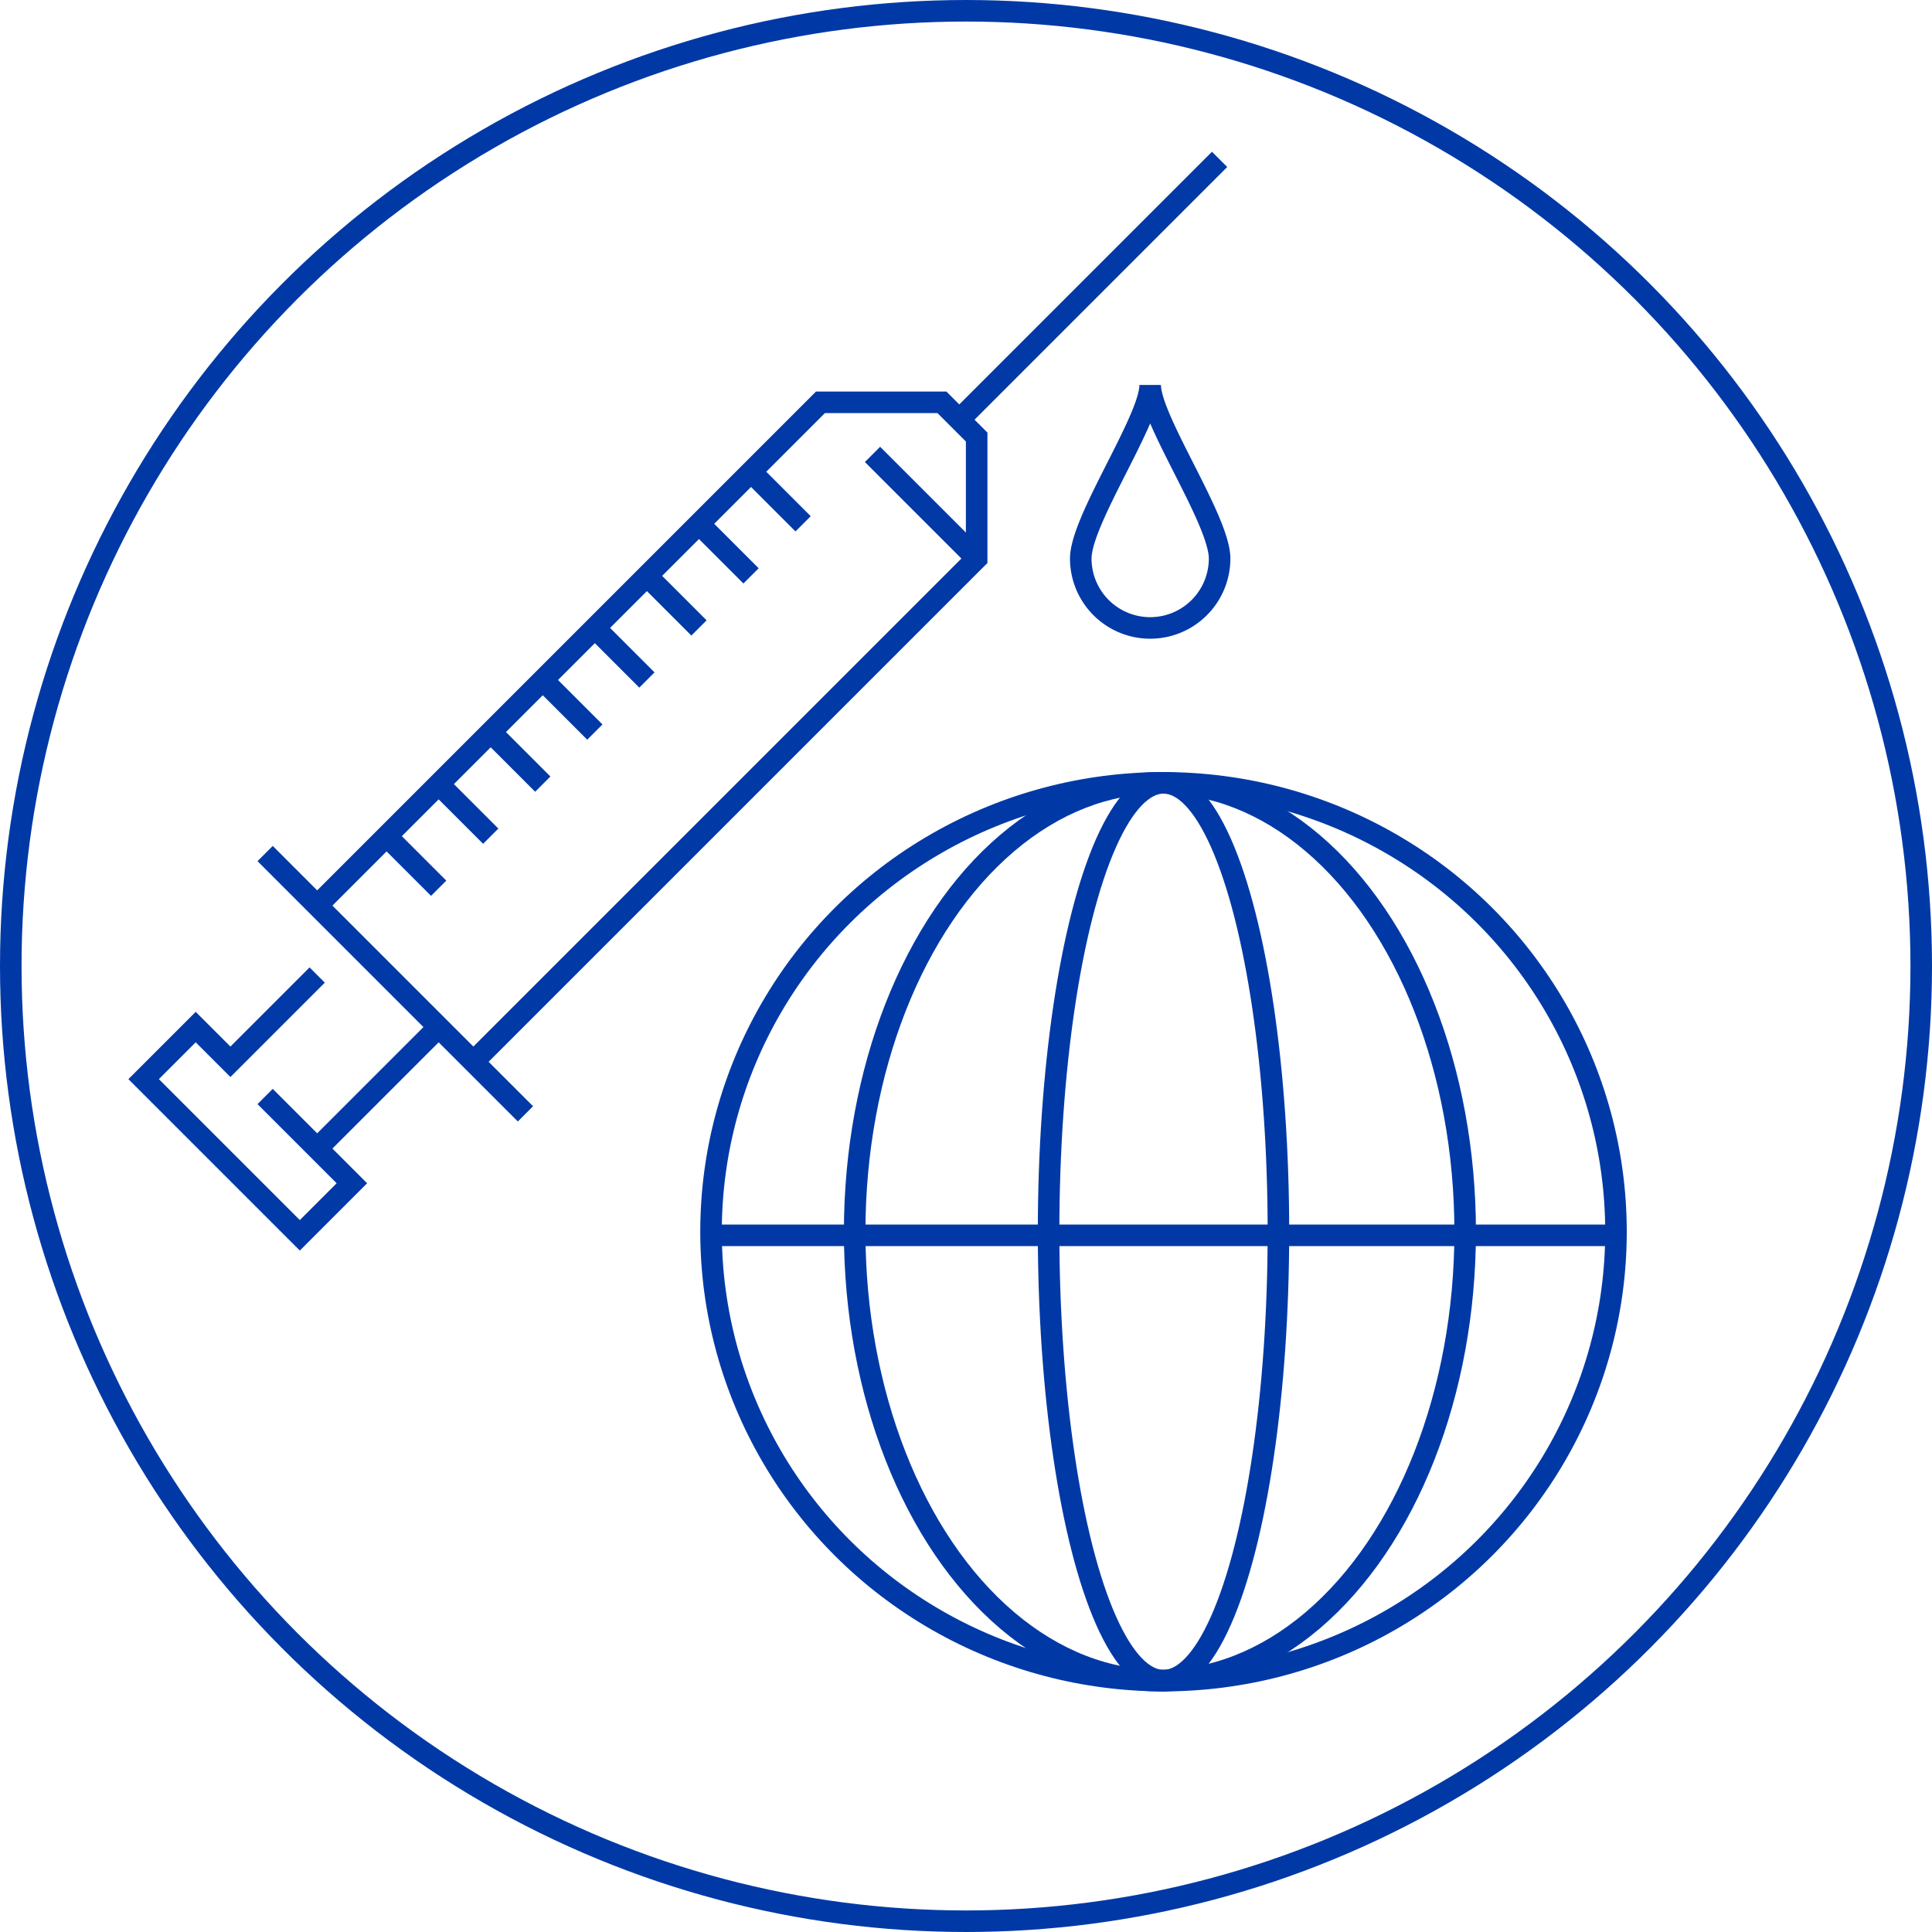
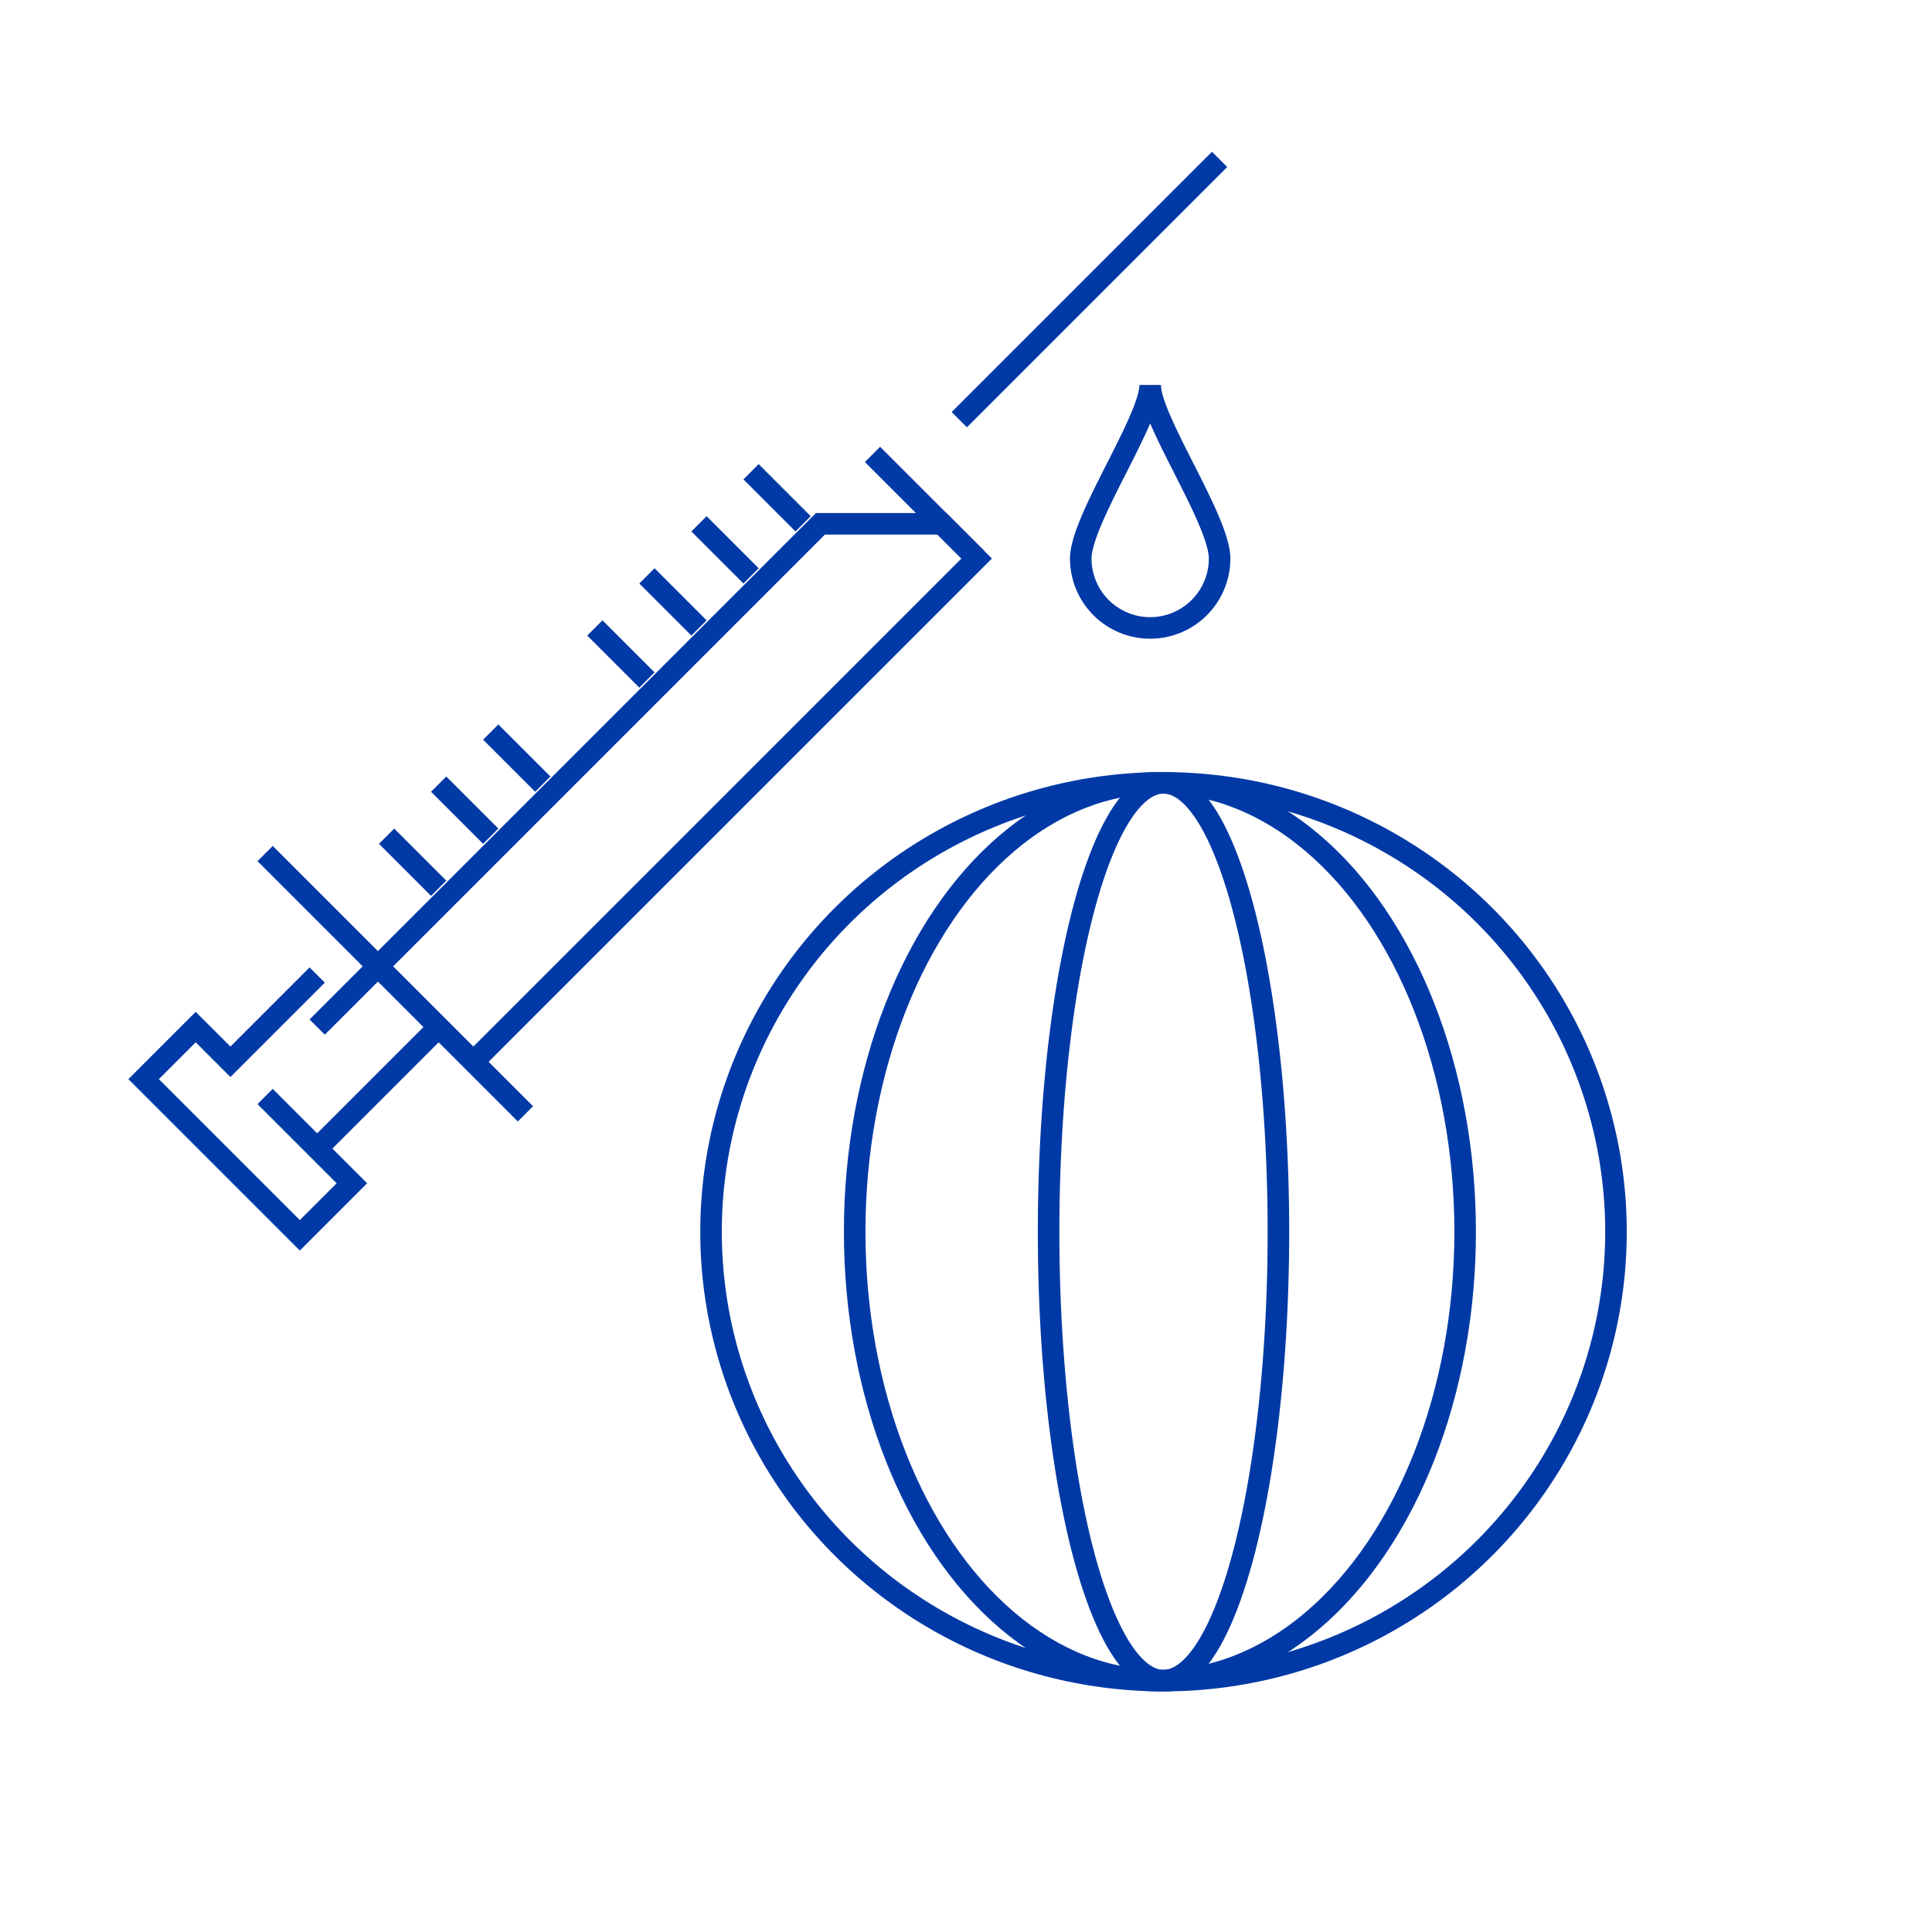
<svg xmlns="http://www.w3.org/2000/svg" width="269" height="269" viewBox="0 0 269 269">
  <g id="Group_1272" data-name="Group 1272" transform="translate(-206 -4422)">
    <g id="Group_1151" data-name="Group 1151" transform="translate(206 4422)">
      <g id="Ellipse_62" data-name="Ellipse 62" fill="none" stroke="#0039a6" stroke-width="3">
        <circle cx="134.5" cy="134.5" r="134.5" stroke="none" />
-         <circle cx="134.5" cy="134.5" r="133" fill="none" />
      </g>
    </g>
    <g id="Group_1229" data-name="Group 1229" transform="translate(-483.967 4037.51)">
      <g id="Group_1106" data-name="Group 1106" transform="translate(709.967 406.681)">
-         <path id="Path_4196" data-name="Path 4196" d="M764.725,544.716,834.8,474.644V457.73l-4.833-4.833H813.051l-70.072,70.072" transform="translate(-718.816 -419.07)" fill="none" stroke="#0139a6" stroke-miterlimit="10" stroke-width="3" />
+         <path id="Path_4196" data-name="Path 4196" d="M764.725,544.716,834.8,474.644l-4.833-4.833H813.051l-70.072,70.072" transform="translate(-718.816 -419.07)" fill="none" stroke="#0139a6" stroke-miterlimit="10" stroke-width="3" />
        <path id="Path_4197" data-name="Path 4197" d="M734.13,561.836l-12.081,12.081-4.833-4.833-7.249,7.249,21.746,21.746,7.249-7.249L726.881,578.75" transform="translate(-709.967 -448.271)" fill="none" stroke="#0139a6" stroke-miterlimit="10" stroke-width="3" />
        <line id="Line_108" data-name="Line 108" y1="16.914" x2="16.914" transform="translate(24.163 120.813)" fill="none" stroke="#0139a6" stroke-miterlimit="10" stroke-width="3" />
        <line id="Line_109" data-name="Line 109" x1="36.244" y2="36.244" transform="translate(113.565)" fill="none" stroke="#0139a6" stroke-miterlimit="10" stroke-width="3" />
        <line id="Line_110" data-name="Line 110" x1="14.498" y1="14.498" transform="translate(101.483 41.077)" fill="none" stroke="#0139a6" stroke-miterlimit="10" stroke-width="3" />
        <line id="Line_111" data-name="Line 111" x2="7.249" y2="7.249" transform="translate(33.828 94.234)" fill="none" stroke="#0139a6" stroke-miterlimit="10" stroke-width="3" />
        <line id="Line_112" data-name="Line 112" x2="7.249" y2="7.249" transform="translate(41.077 86.986)" fill="none" stroke="#0139a6" stroke-miterlimit="10" stroke-width="3" />
        <line id="Line_113" data-name="Line 113" x2="7.249" y2="7.249" transform="translate(48.325 79.737)" fill="none" stroke="#0139a6" stroke-miterlimit="10" stroke-width="3" />
-         <line id="Line_114" data-name="Line 114" x2="7.249" y2="7.249" transform="translate(55.574 72.488)" fill="none" stroke="#0139a6" stroke-miterlimit="10" stroke-width="3" />
        <line id="Line_115" data-name="Line 115" x2="7.249" y2="7.249" transform="translate(62.823 65.239)" fill="none" stroke="#0139a6" stroke-miterlimit="10" stroke-width="3" />
        <line id="Line_116" data-name="Line 116" x2="7.249" y2="7.249" transform="translate(70.072 57.99)" fill="none" stroke="#0139a6" stroke-miterlimit="10" stroke-width="3" />
        <line id="Line_117" data-name="Line 117" x2="7.249" y2="7.249" transform="translate(77.321 50.742)" fill="none" stroke="#0139a6" stroke-miterlimit="10" stroke-width="3" />
        <line id="Line_118" data-name="Line 118" x2="7.249" y2="7.249" transform="translate(84.569 43.493)" fill="none" stroke="#0139a6" stroke-miterlimit="10" stroke-width="3" />
        <path id="Path_4198" data-name="Path 4198" d="M907.56,473.759a9.665,9.665,0,1,1-19.33,0c0-5.337,9.665-19.33,9.665-24.163C897.895,454.429,907.56,468.422,907.56,473.759Z" transform="translate(-757.751 -418.185)" fill="none" stroke="#0139a6" stroke-miterlimit="10" stroke-width="3" />
        <line id="Line_119" data-name="Line 119" x2="36.244" y2="36.244" transform="translate(16.914 96.651)" fill="none" stroke="#0139a6" stroke-miterlimit="10" stroke-width="3" />
      </g>
    </g>
    <g id="_33_biosphere_conservation" data-name="33_biosphere_conservation" transform="translate(-156 -6066.971)">
      <g id="Group_1219" data-name="Group 1219" transform="translate(422 10597.971)">
        <g id="Group_1218" data-name="Group 1218" transform="translate(0 0)">
          <ellipse id="Ellipse_77" data-name="Ellipse 77" cx="63" cy="62.5" rx="63" ry="62.5" transform="translate(39 0)" fill="none" stroke="#0039a6" stroke-miterlimit="10" stroke-width="3" />
-           <line id="Line_286" data-name="Line 286" x2="126" transform="translate(39 63)" fill="none" stroke="#0039a6" stroke-miterlimit="10" stroke-width="3" />
          <ellipse id="Ellipse_78" data-name="Ellipse 78" cx="42.5" cy="62.5" rx="42.5" ry="62.5" transform="translate(59 0)" fill="none" stroke="#0039a6" stroke-miterlimit="10" stroke-width="3" />
          <ellipse id="Ellipse_79" data-name="Ellipse 79" cx="16" cy="62.5" rx="16" ry="62.5" transform="translate(86 0)" fill="none" stroke="#0039a6" stroke-miterlimit="10" stroke-width="3" />
        </g>
      </g>
    </g>
  </g>
</svg>